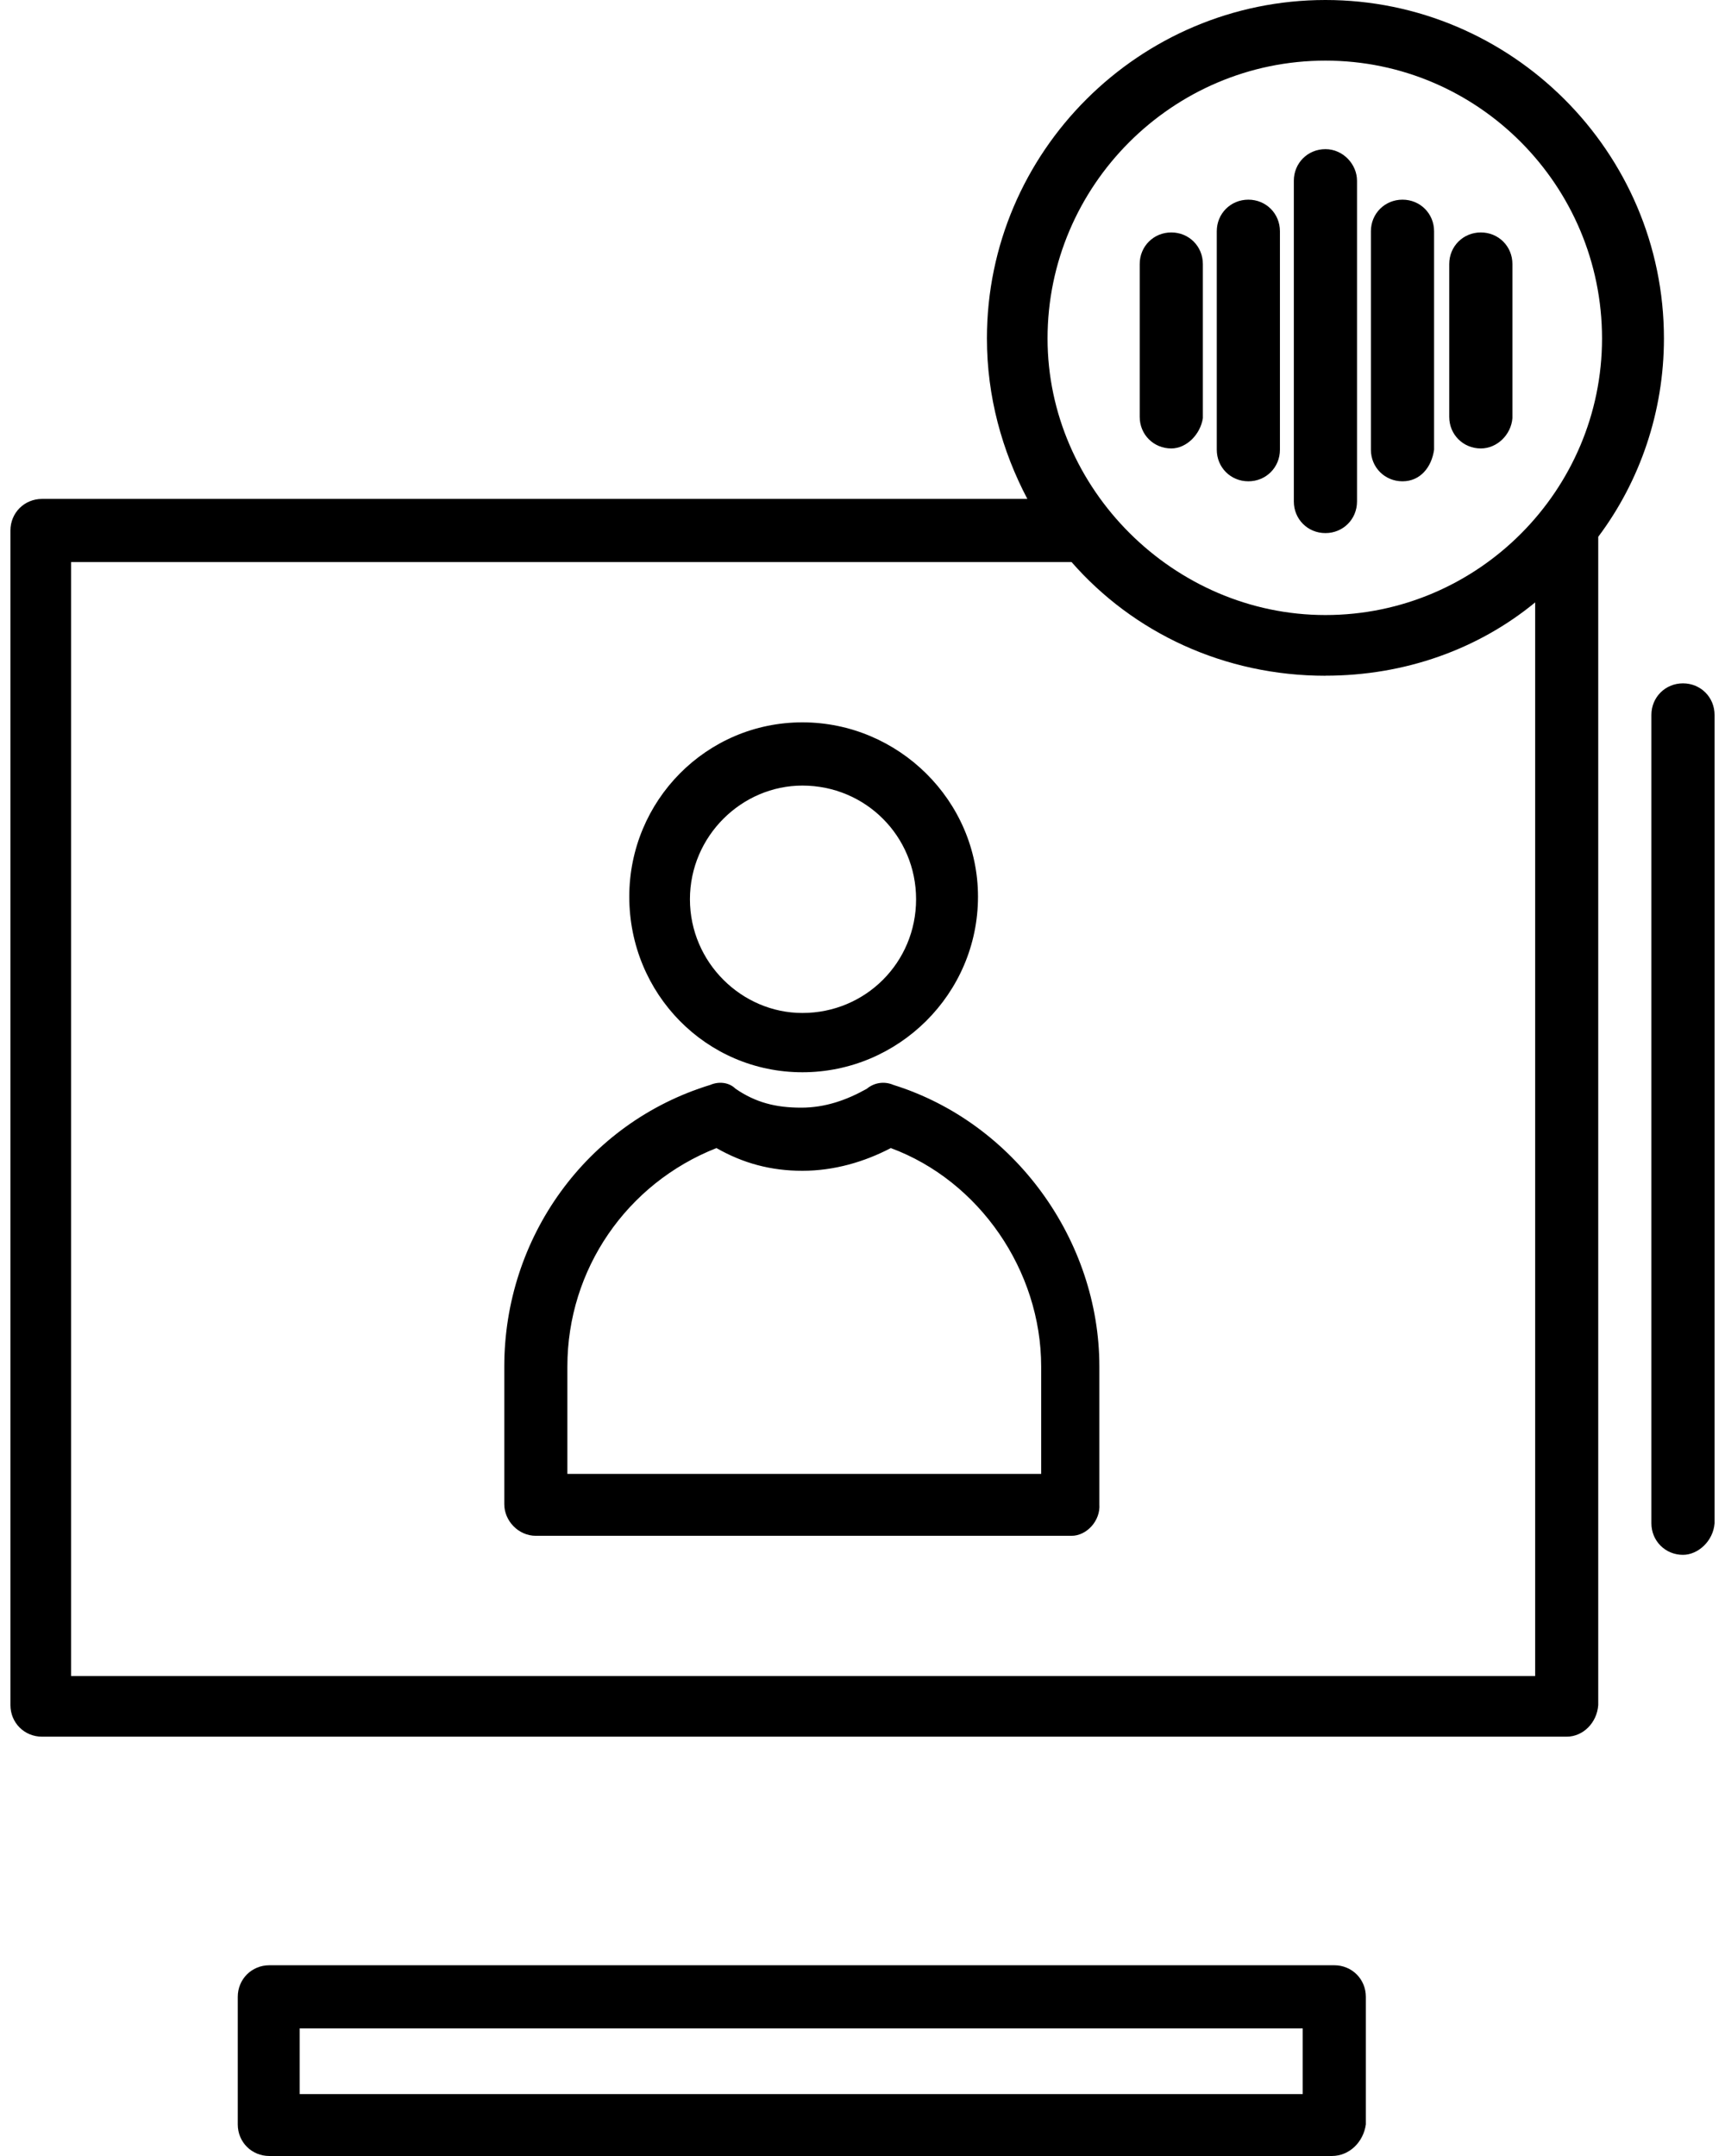
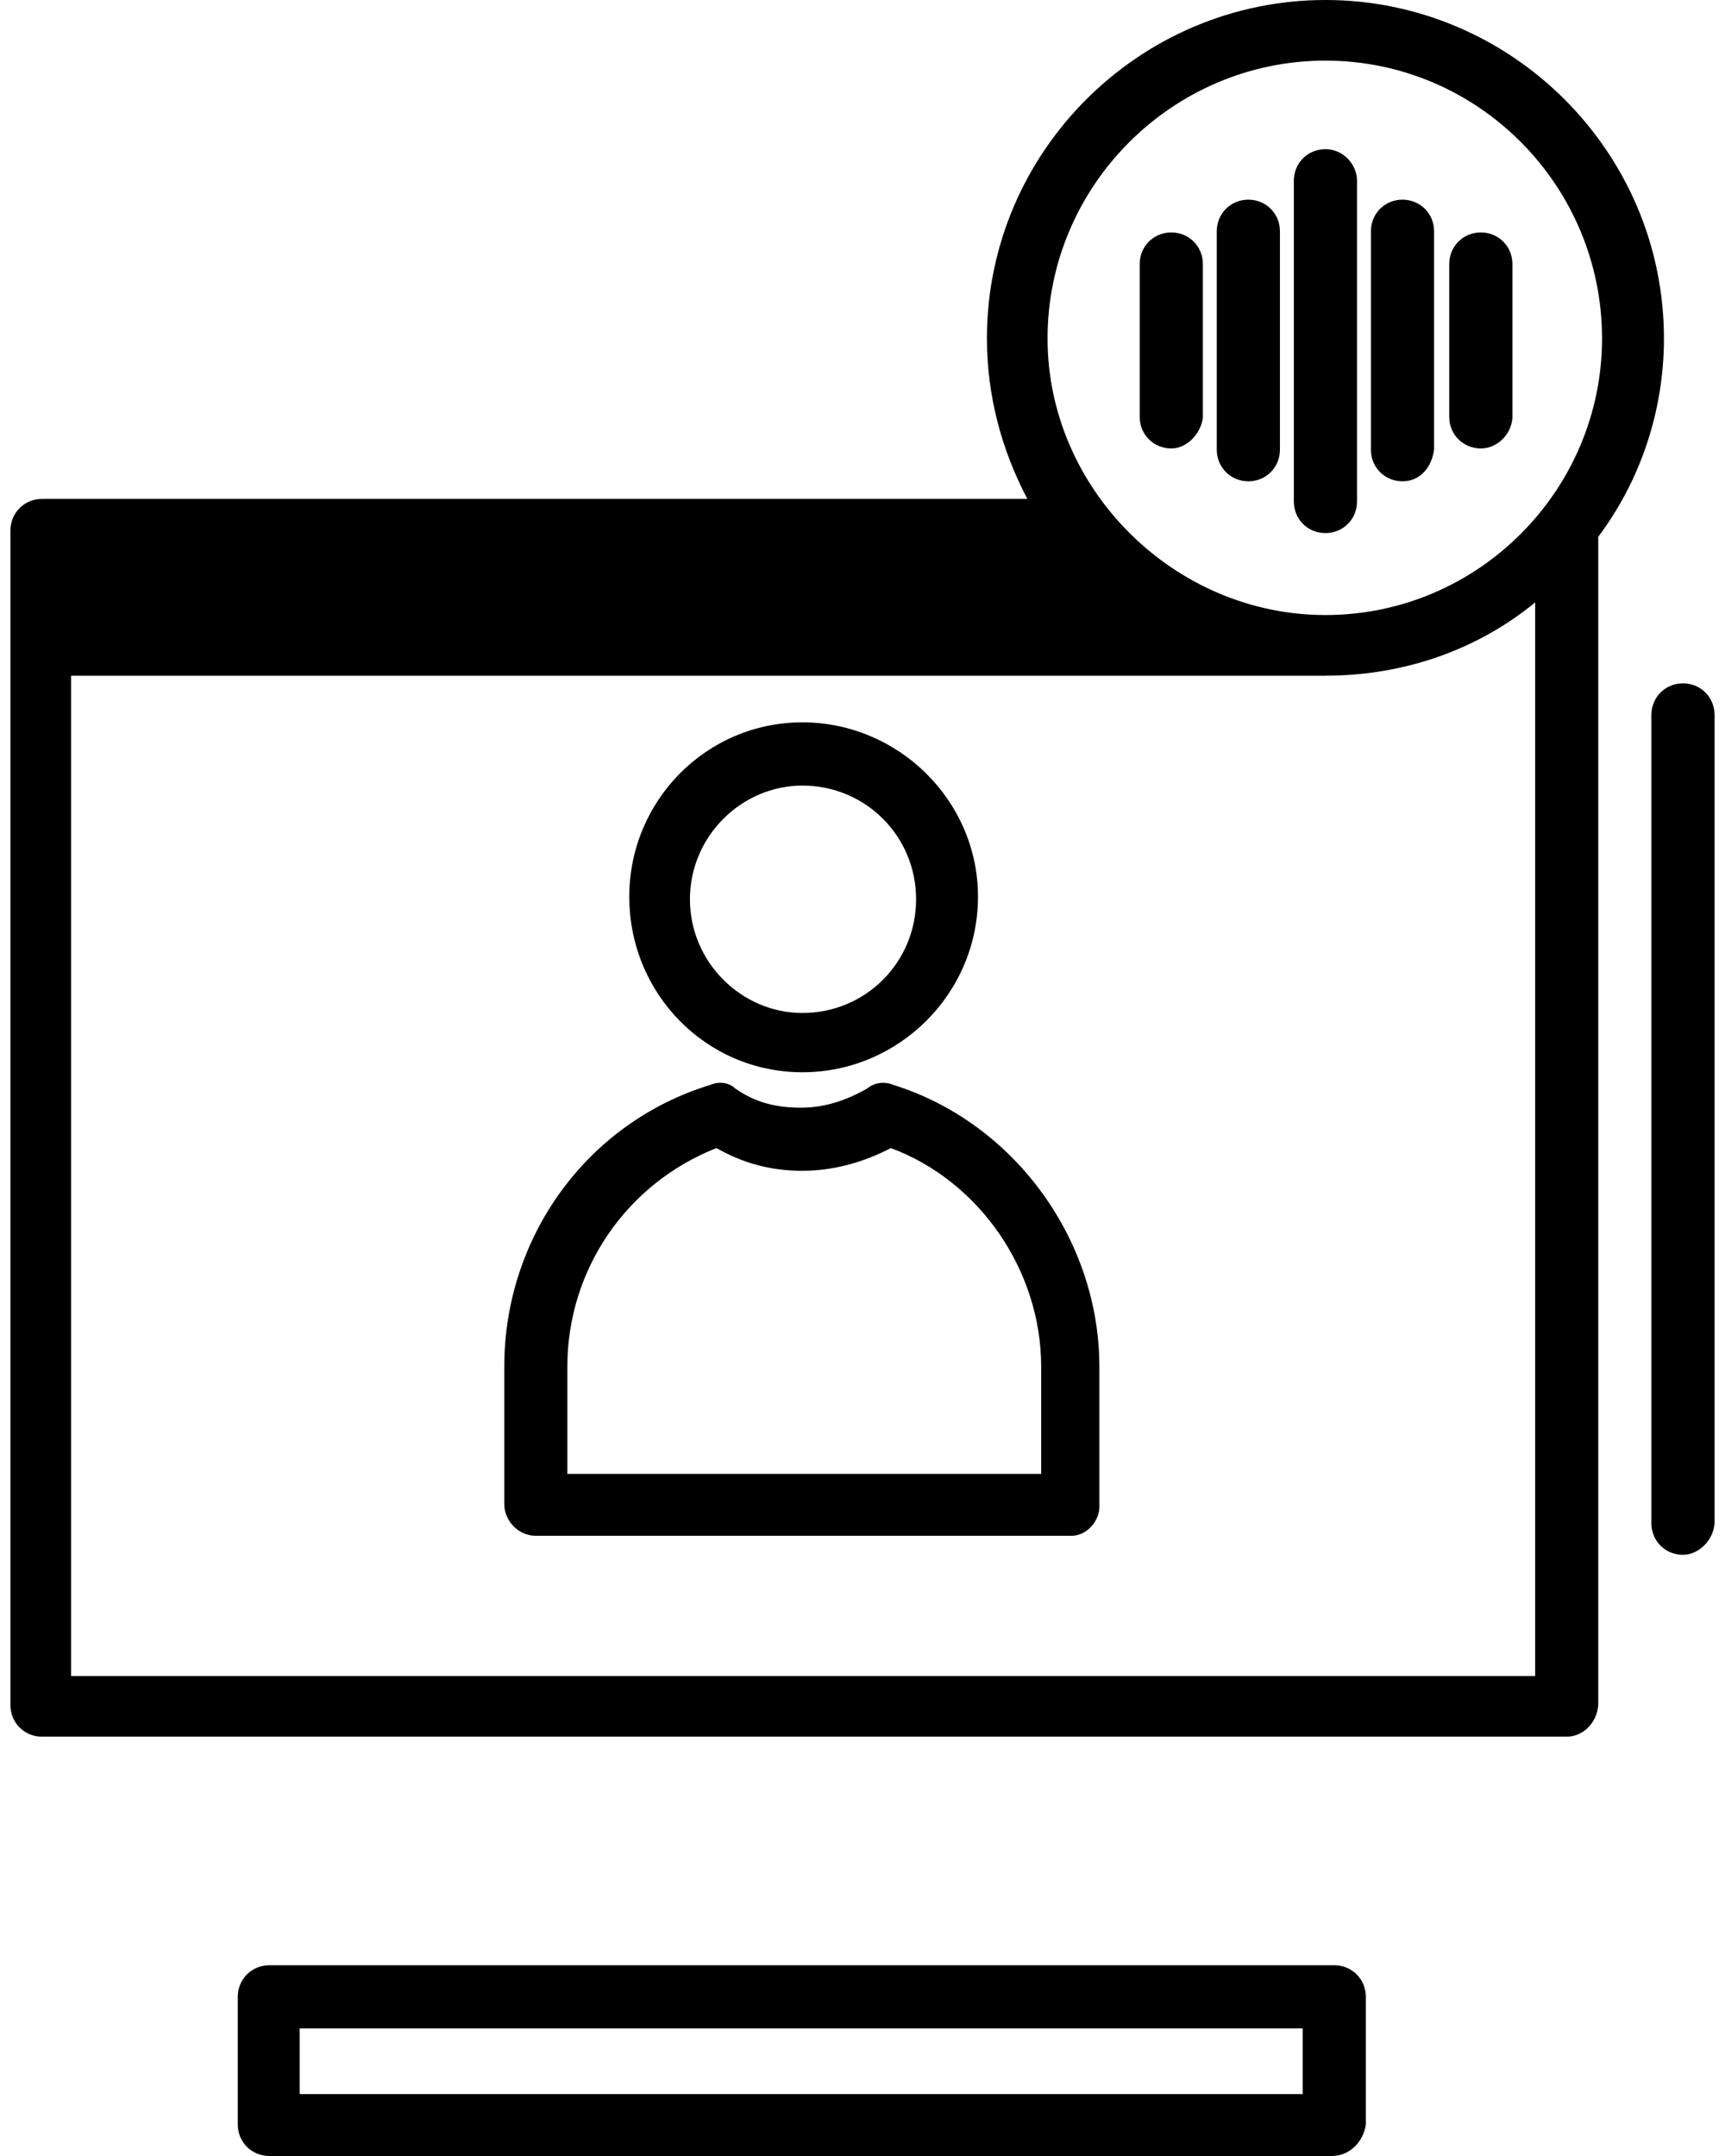
<svg xmlns="http://www.w3.org/2000/svg" width="80" height="100" viewBox="0 0 80 100" fill="none">
-   <path fill-rule="evenodd" clip-rule="evenodd" d="M78.051 72.117C77.231 72.117 76.586 71.472 76.586 70.652V33.16C76.586 32.339 77.231 31.695 78.051 31.695C78.871 31.695 79.516 32.339 79.516 33.16V70.652C79.457 71.472 78.754 72.117 78.051 72.117ZM68.676 20.8C67.856 20.8 67.211 20.156 67.211 19.336V12.246C67.211 11.426 67.856 10.781 68.676 10.781C69.496 10.781 70.141 11.426 70.141 12.246V19.394C70.082 20.156 69.438 20.8 68.676 20.8ZM65.043 22.324C64.223 22.324 63.578 21.679 63.578 20.859V10.726C63.578 9.906 64.223 9.261 65.043 9.261C65.863 9.261 66.508 9.906 66.508 10.726V20.859C66.391 21.679 65.863 22.324 65.043 22.324ZM61.469 24.726C60.649 24.726 60.004 24.082 60.004 23.261V8.382C60.004 7.562 60.649 6.918 61.469 6.918C62.289 6.918 62.934 7.621 62.934 8.382V23.261C62.934 24.082 62.289 24.726 61.469 24.726ZM57.895 22.324C57.074 22.324 56.43 21.679 56.43 20.859V10.726C56.43 9.906 57.074 9.261 57.895 9.261C58.715 9.261 59.359 9.906 59.359 10.726V20.859C59.359 21.679 58.715 22.324 57.895 22.324ZM54.321 20.8C53.5 20.8 52.856 20.156 52.856 19.336V12.246C52.856 11.426 53.5 10.781 54.321 10.781C55.141 10.781 55.785 11.426 55.785 12.246V19.394C55.668 20.156 55.024 20.8 54.321 20.8ZM61.469 31.343C56.781 31.343 52.563 29.351 49.696 26.07H3.298V77.738H71.196V27.941C68.559 30.109 65.161 31.34 61.469 31.34L61.469 31.343ZM47.645 23.14C46.473 20.914 45.77 18.394 45.77 15.699C45.77 7.027 52.86 0 61.469 0C70.082 0 77.168 7.031 77.168 15.699C77.168 19.097 76.055 22.32 74.121 24.898V79.086C74.062 79.906 73.418 80.551 72.656 80.551H1.949C1.129 80.551 0.484 79.906 0.484 79.086V24.606C0.484 23.786 1.129 23.141 1.949 23.141L47.645 23.14ZM61.469 2.812C54.379 2.812 48.582 8.613 48.582 15.699C48.582 22.672 54.441 28.527 61.469 28.527C68.559 28.527 74.297 22.727 74.297 15.699C74.297 8.61 68.555 2.812 61.469 2.812ZM61.762 100H12.492C11.671 100 11.027 99.356 11.027 98.536V92.618C11.027 91.797 11.672 91.153 12.492 91.153H61.879C62.699 91.153 63.344 91.797 63.344 92.618V98.536C63.227 99.356 62.582 100 61.762 100ZM13.899 97.129H60.415V94.082H13.899V97.129ZM49.692 71.234H24.852C24.032 71.234 23.387 70.531 23.387 69.769V63.383C23.387 57.406 27.196 52.078 32.938 50.321C33.348 50.145 33.817 50.204 34.11 50.497C35.047 51.141 35.985 51.376 37.157 51.376C38.27 51.376 39.266 51.024 40.203 50.497C40.555 50.204 41.024 50.145 41.434 50.321C47.059 52.079 50.985 57.528 50.985 63.383V69.769C51.043 70.531 50.399 71.234 49.696 71.234H49.692ZM26.317 68.363H48.286V63.383C48.286 58.93 45.415 54.769 41.313 53.25C40.083 53.894 38.676 54.304 37.212 54.304C35.747 54.304 34.458 53.953 33.227 53.25C29.067 54.89 26.313 58.875 26.313 63.383V68.363H26.317ZM37.212 49.734C32.759 49.734 29.184 46.101 29.184 41.59C29.184 37.137 32.759 33.504 37.212 33.504C41.665 33.504 45.356 37.137 45.356 41.59C45.356 46.101 41.665 49.734 37.212 49.734ZM37.212 36.437C34.399 36.437 31.997 38.781 31.997 41.711C31.997 44.64 34.399 46.984 37.212 46.984C40.142 46.984 42.485 44.64 42.485 41.711C42.485 38.781 40.141 36.437 37.212 36.437Z" fill="black" />
+   <path fill-rule="evenodd" clip-rule="evenodd" d="M78.051 72.117C77.231 72.117 76.586 71.472 76.586 70.652V33.16C76.586 32.339 77.231 31.695 78.051 31.695C78.871 31.695 79.516 32.339 79.516 33.16V70.652C79.457 71.472 78.754 72.117 78.051 72.117ZM68.676 20.8C67.856 20.8 67.211 20.156 67.211 19.336V12.246C67.211 11.426 67.856 10.781 68.676 10.781C69.496 10.781 70.141 11.426 70.141 12.246V19.394C70.082 20.156 69.438 20.8 68.676 20.8ZM65.043 22.324C64.223 22.324 63.578 21.679 63.578 20.859V10.726C63.578 9.906 64.223 9.261 65.043 9.261C65.863 9.261 66.508 9.906 66.508 10.726V20.859C66.391 21.679 65.863 22.324 65.043 22.324ZM61.469 24.726C60.649 24.726 60.004 24.082 60.004 23.261V8.382C60.004 7.562 60.649 6.918 61.469 6.918C62.289 6.918 62.934 7.621 62.934 8.382V23.261C62.934 24.082 62.289 24.726 61.469 24.726ZM57.895 22.324C57.074 22.324 56.43 21.679 56.43 20.859V10.726C56.43 9.906 57.074 9.261 57.895 9.261C58.715 9.261 59.359 9.906 59.359 10.726V20.859C59.359 21.679 58.715 22.324 57.895 22.324ZM54.321 20.8C53.5 20.8 52.856 20.156 52.856 19.336V12.246C52.856 11.426 53.5 10.781 54.321 10.781C55.141 10.781 55.785 11.426 55.785 12.246V19.394C55.668 20.156 55.024 20.8 54.321 20.8ZM61.469 31.343H3.298V77.738H71.196V27.941C68.559 30.109 65.161 31.34 61.469 31.34L61.469 31.343ZM47.645 23.14C46.473 20.914 45.77 18.394 45.77 15.699C45.77 7.027 52.86 0 61.469 0C70.082 0 77.168 7.031 77.168 15.699C77.168 19.097 76.055 22.32 74.121 24.898V79.086C74.062 79.906 73.418 80.551 72.656 80.551H1.949C1.129 80.551 0.484 79.906 0.484 79.086V24.606C0.484 23.786 1.129 23.141 1.949 23.141L47.645 23.14ZM61.469 2.812C54.379 2.812 48.582 8.613 48.582 15.699C48.582 22.672 54.441 28.527 61.469 28.527C68.559 28.527 74.297 22.727 74.297 15.699C74.297 8.61 68.555 2.812 61.469 2.812ZM61.762 100H12.492C11.671 100 11.027 99.356 11.027 98.536V92.618C11.027 91.797 11.672 91.153 12.492 91.153H61.879C62.699 91.153 63.344 91.797 63.344 92.618V98.536C63.227 99.356 62.582 100 61.762 100ZM13.899 97.129H60.415V94.082H13.899V97.129ZM49.692 71.234H24.852C24.032 71.234 23.387 70.531 23.387 69.769V63.383C23.387 57.406 27.196 52.078 32.938 50.321C33.348 50.145 33.817 50.204 34.11 50.497C35.047 51.141 35.985 51.376 37.157 51.376C38.27 51.376 39.266 51.024 40.203 50.497C40.555 50.204 41.024 50.145 41.434 50.321C47.059 52.079 50.985 57.528 50.985 63.383V69.769C51.043 70.531 50.399 71.234 49.696 71.234H49.692ZM26.317 68.363H48.286V63.383C48.286 58.93 45.415 54.769 41.313 53.25C40.083 53.894 38.676 54.304 37.212 54.304C35.747 54.304 34.458 53.953 33.227 53.25C29.067 54.89 26.313 58.875 26.313 63.383V68.363H26.317ZM37.212 49.734C32.759 49.734 29.184 46.101 29.184 41.59C29.184 37.137 32.759 33.504 37.212 33.504C41.665 33.504 45.356 37.137 45.356 41.59C45.356 46.101 41.665 49.734 37.212 49.734ZM37.212 36.437C34.399 36.437 31.997 38.781 31.997 41.711C31.997 44.64 34.399 46.984 37.212 46.984C40.142 46.984 42.485 44.64 42.485 41.711C42.485 38.781 40.141 36.437 37.212 36.437Z" fill="black" />
</svg>